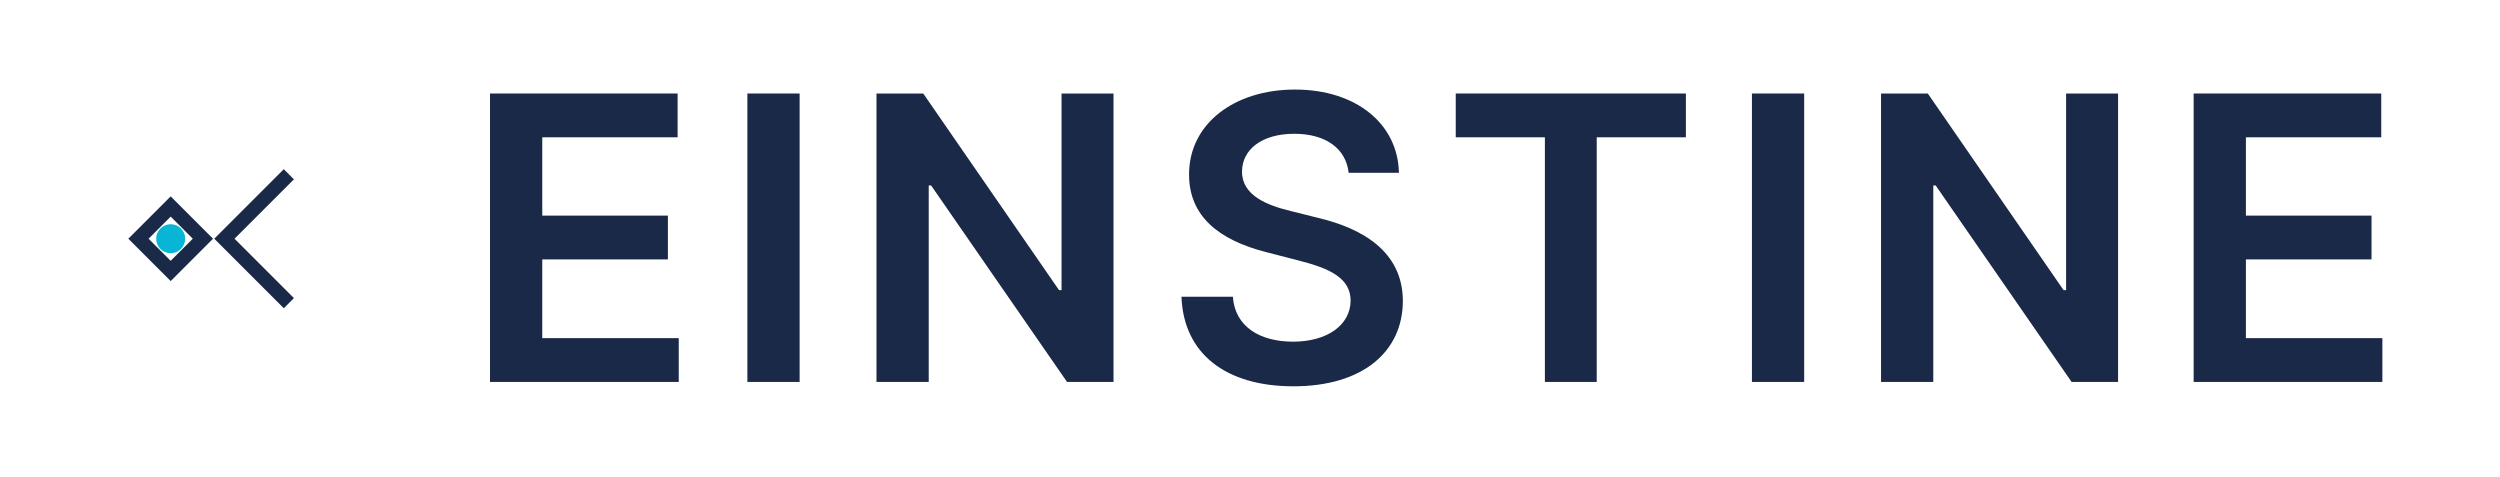
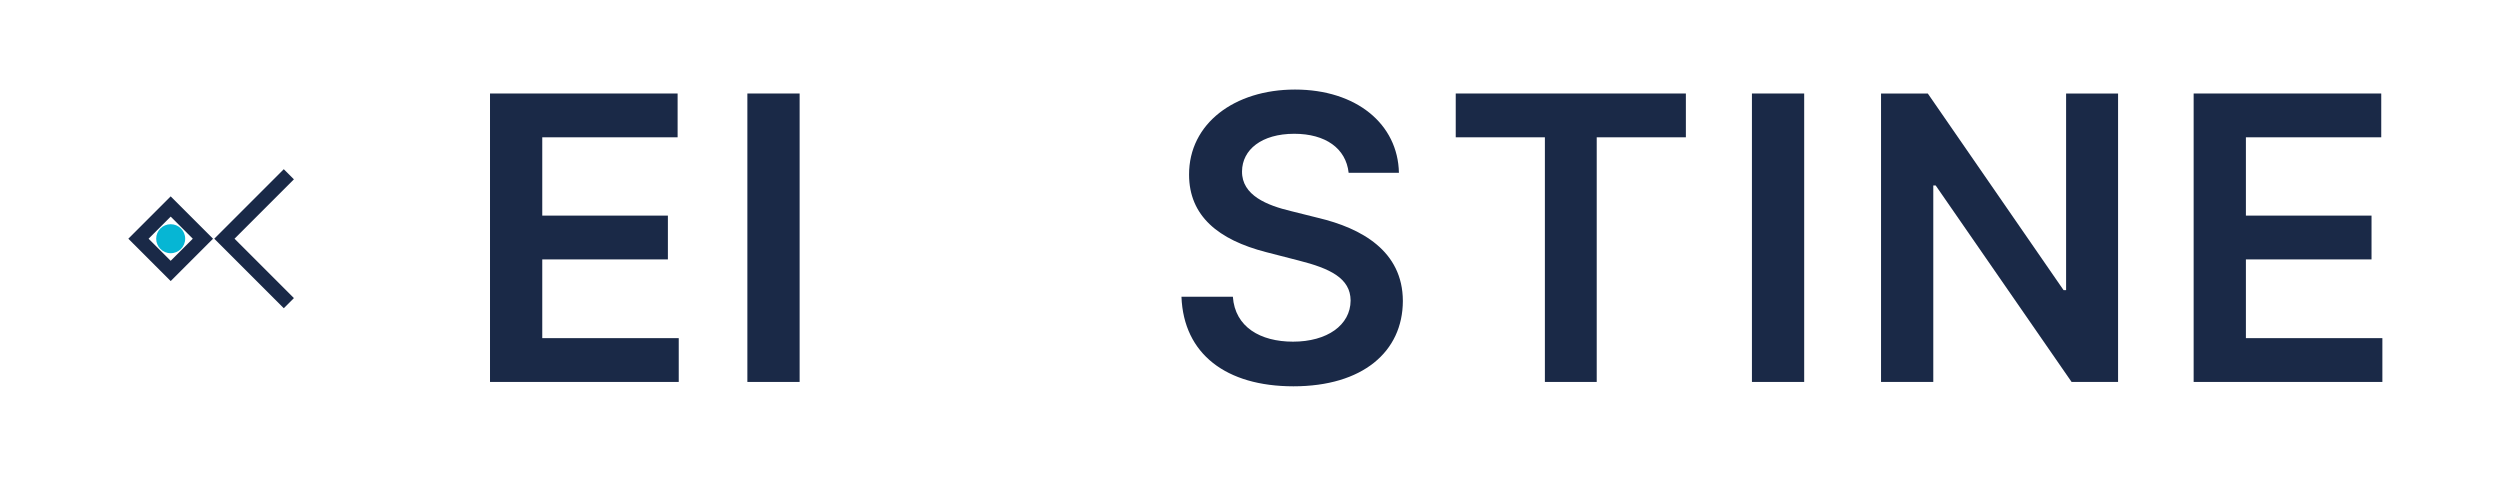
<svg xmlns="http://www.w3.org/2000/svg" width="1047.277" height="200" viewBox="0 0 1047.277 200">
  <g transform="translate(40.000,46.000)">
    <polyline points="81.000,27.000 54.000,54.000 81.000,81.000" fill="none" stroke="#1a2947" stroke-width="6.000" stroke-linecap="butt" stroke-linejoin="miter" />
    <polygon points="31.500,40.500 45.000,54.000 31.500,67.500 18.000,54.000" fill="none" stroke="#1a2947" stroke-width="6.000" stroke-linejoin="miter" />
    <circle cx="31.500" cy="54.000" r="6.075" fill="#06b6d4" />
  </g>
  <g transform="translate(193.352,40.000)">
    <path d="M202 0H1542V311H573V870H1465V1181H573V1737H1534V2048H202Z" transform="translate(0.000,120.000) scale(0.059,-0.059)" fill="#1a2947" />
    <path d="M573 2048H202V0H573Z" transform="translate(107.812,120.000) scale(0.059,-0.059)" fill="#1a2947" />
-     <path d="M1885 2048H1516V652H1498L534 2048H202V0H573V1395H590L1555 0H1885Z" transform="translate(161.895,120.000) scale(0.059,-0.059)" fill="#1a2947" />
    <path d="M1315 1485H1672C1665 1831 1370 2076 934 2076C504 2076 181 1834 182 1472C182 1178 391 1009 728 922L961 862C1182 806 1328 737 1329 578C1328 403 1162 286 920 286C688 286 508 390 493 605H128C143 198 446 -31 923 -31C1414 -31 1699 214 1700 575C1699 930 1406 1092 1098 1165L906 1213C738 1253 556 1324 558 1495C559 1649 697 1762 929 1762C1150 1762 1296 1659 1315 1485Z" transform="translate(294.023,120.000) scale(0.059,-0.059)" fill="#1a2947" />
    <path d="M112 1737H745V0H1113V1737H1746V2048H112Z" transform="translate(409.863,120.000) scale(0.059,-0.059)" fill="#1a2947" />
    <path d="M573 2048H202V0H573Z" transform="translate(528.633,120.000) scale(0.059,-0.059)" fill="#1a2947" />
    <path d="M1885 2048H1516V652H1498L534 2048H202V0H573V1395H590L1555 0H1885Z" transform="translate(582.715,120.000) scale(0.059,-0.059)" fill="#1a2947" />
    <path d="M202 0H1542V311H573V870H1465V1181H573V1737H1534V2048H202Z" transform="translate(713.672,120.000) scale(0.059,-0.059)" fill="#1a2947" />
  </g>
</svg>